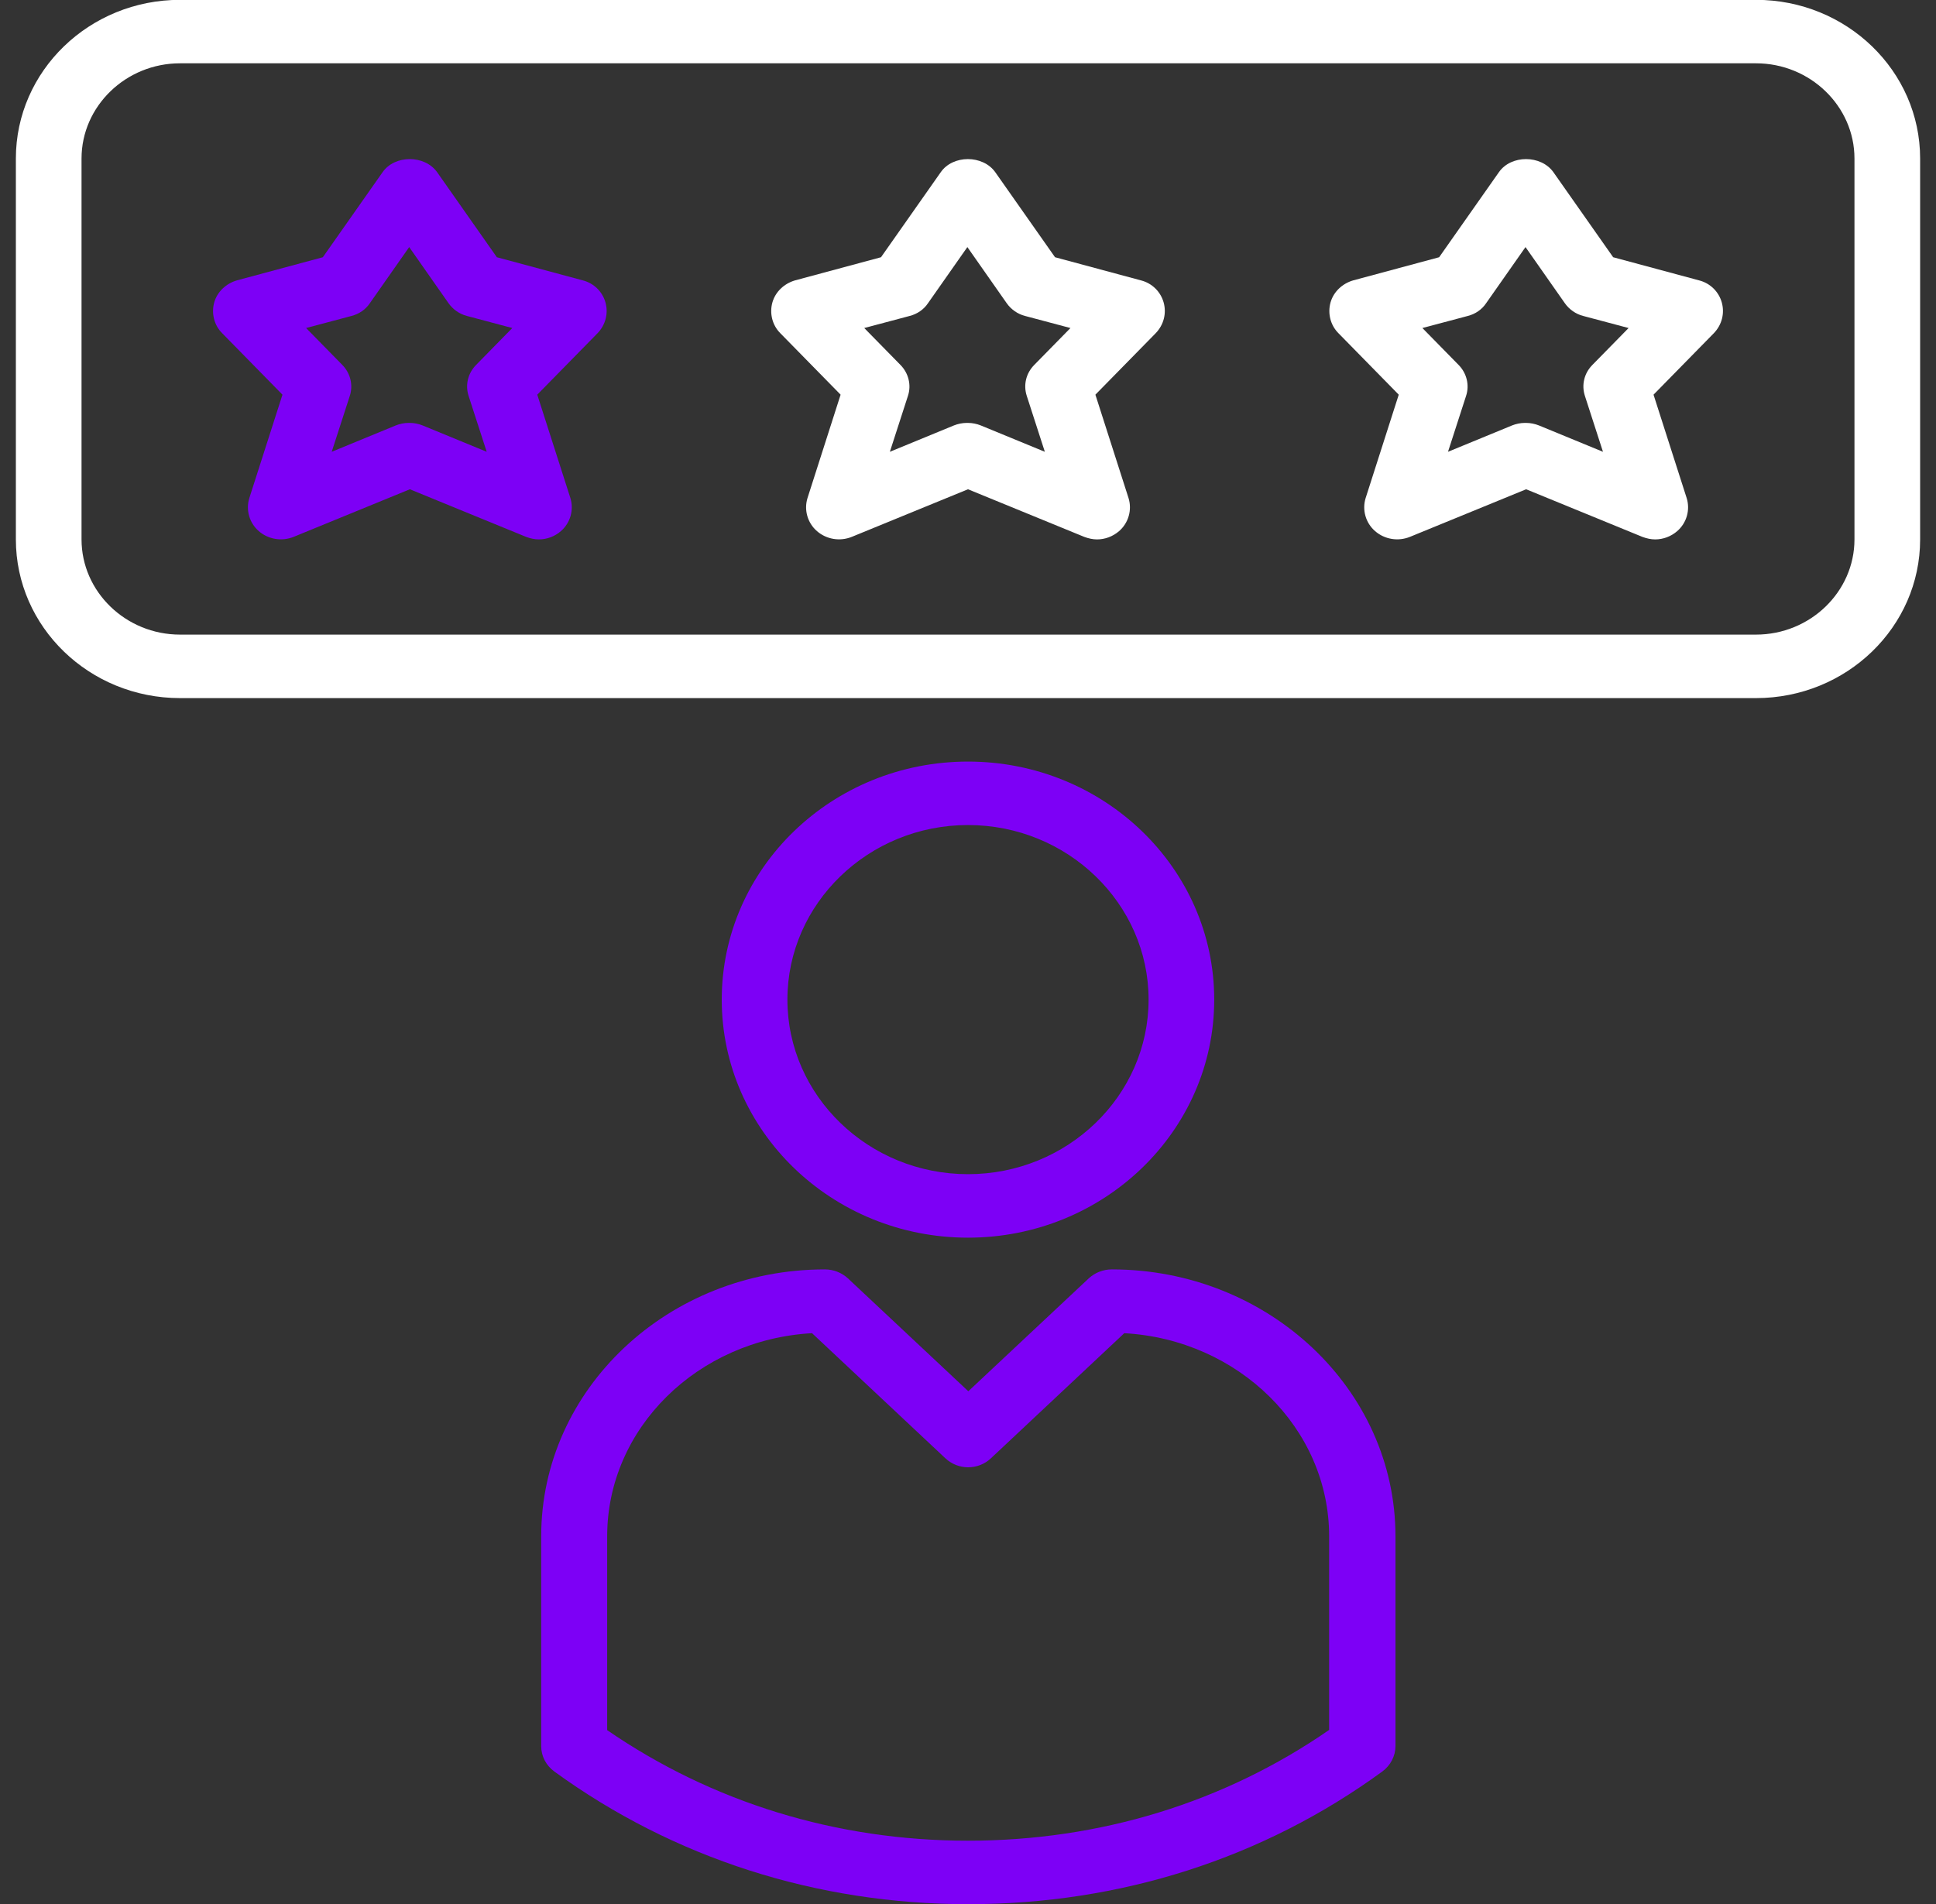
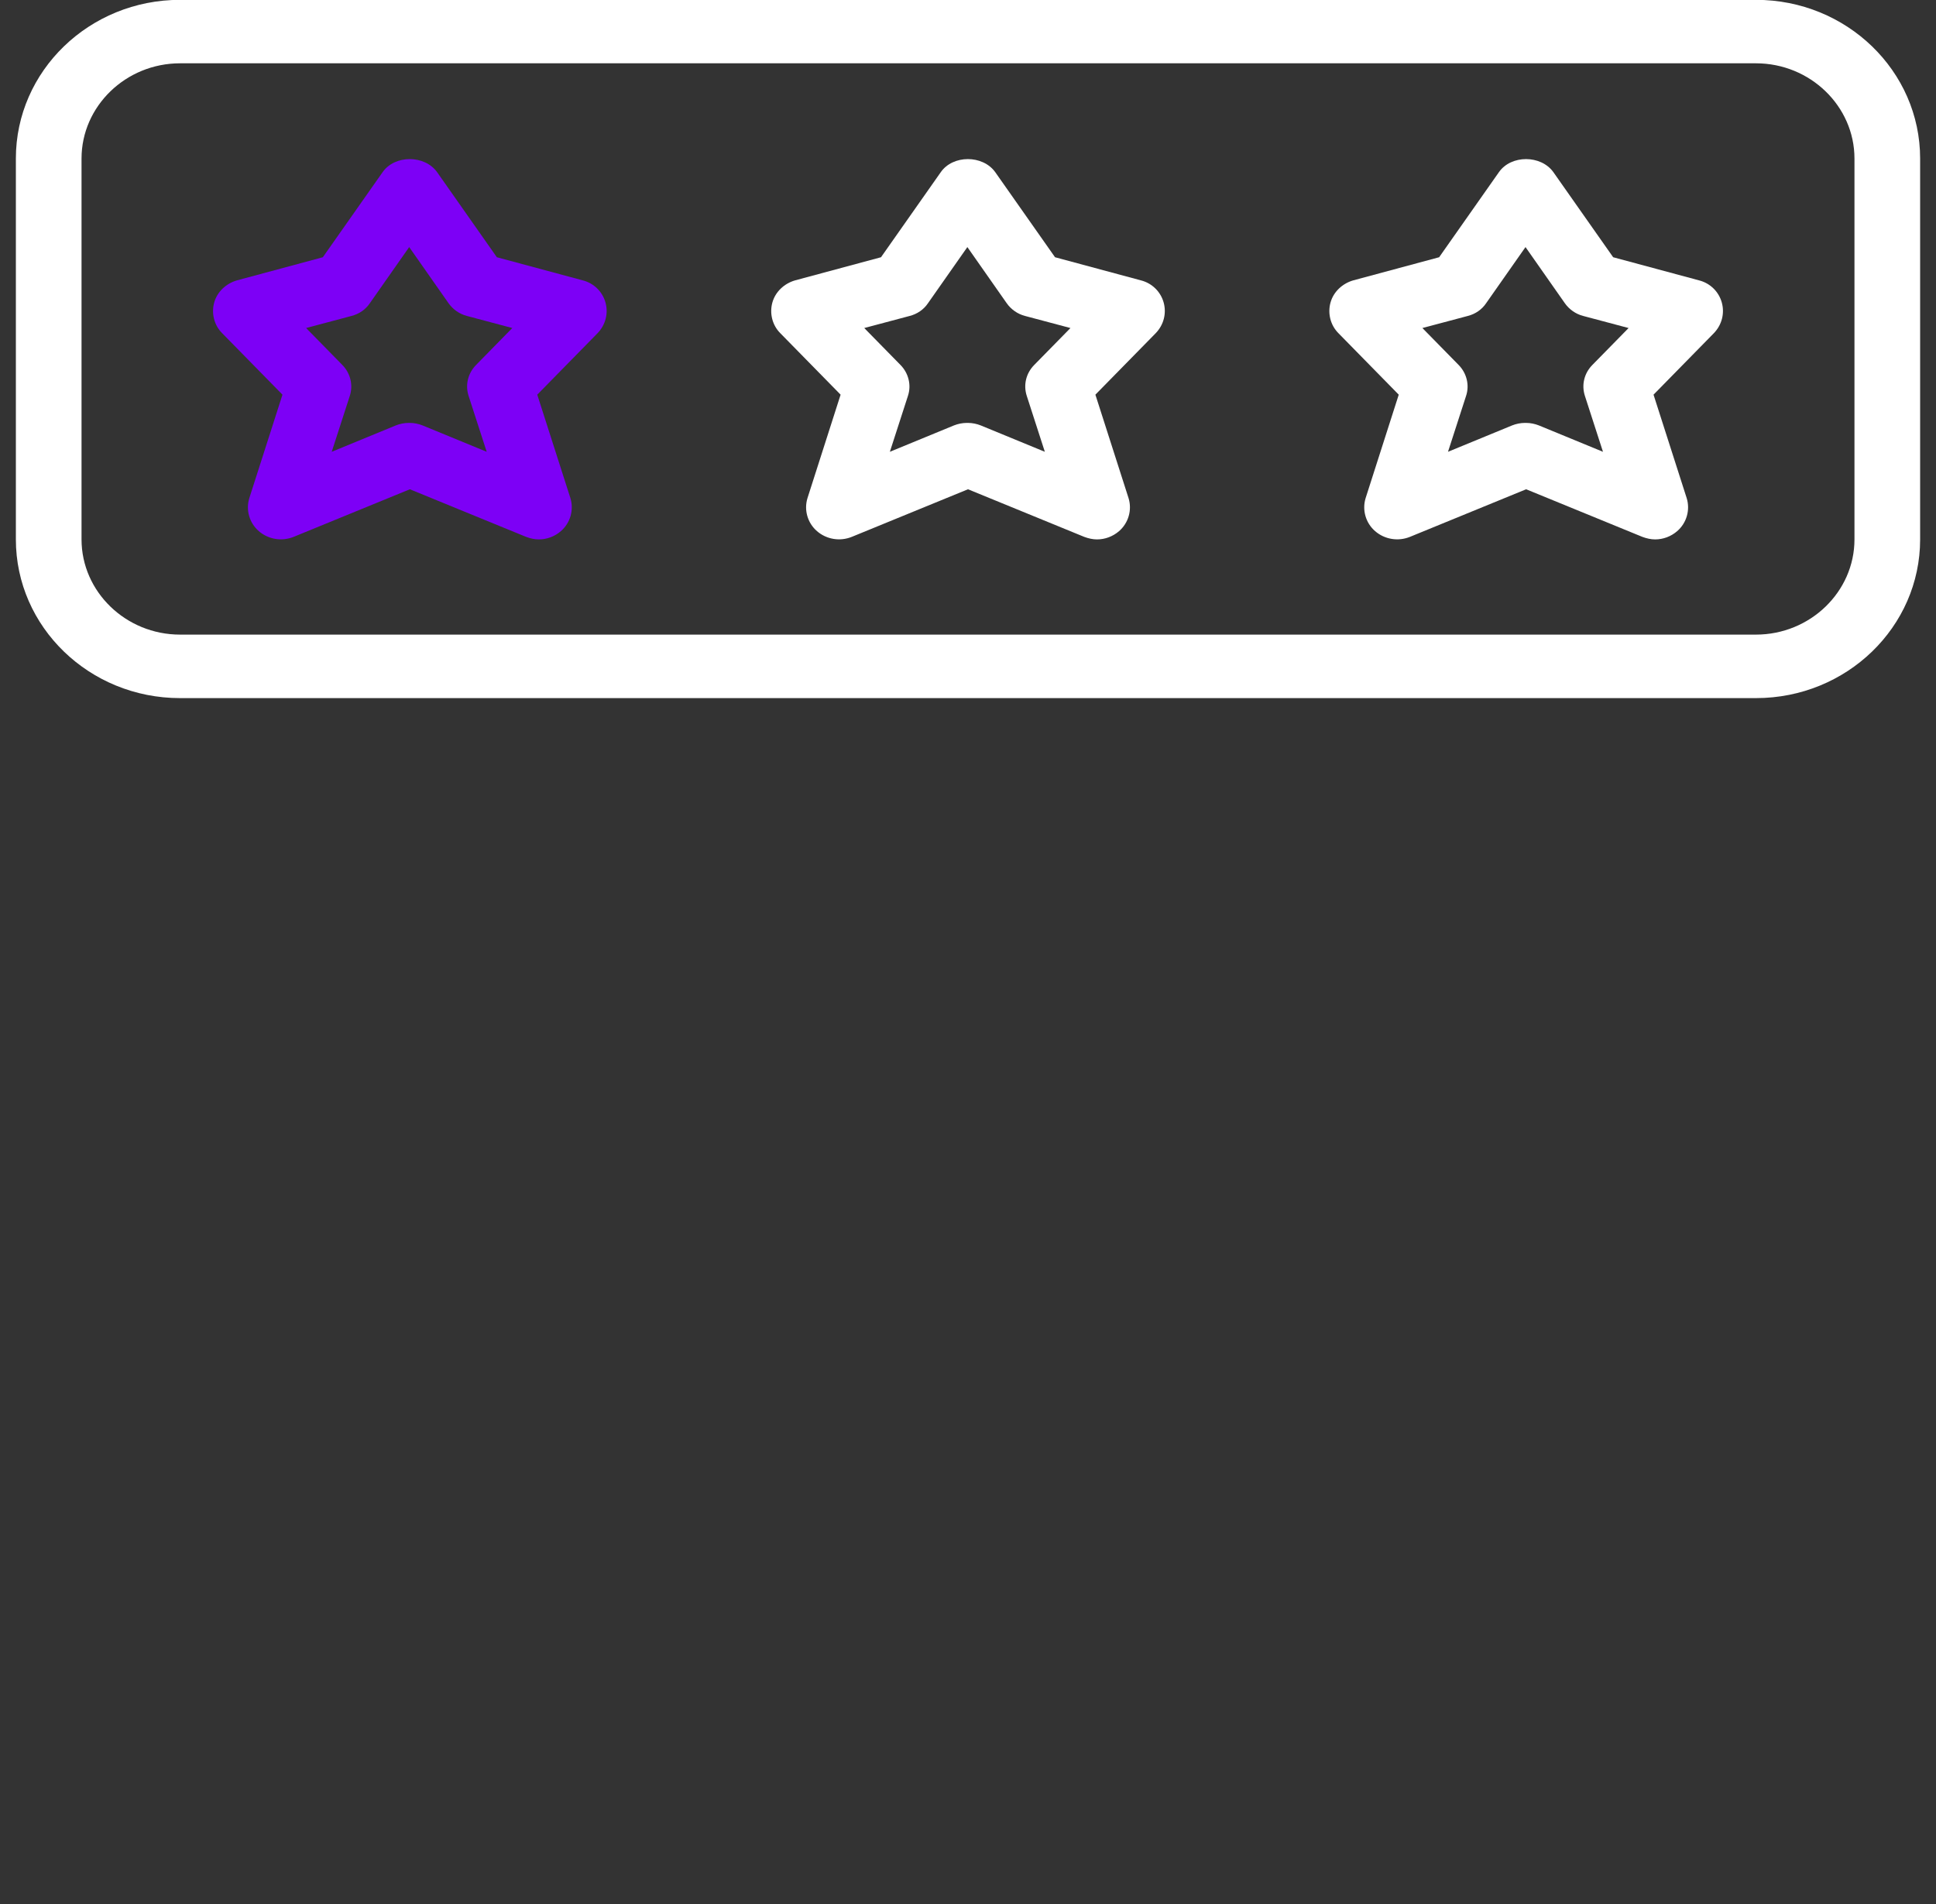
<svg xmlns="http://www.w3.org/2000/svg" width="61" height="60" viewBox="0 0 61 60" fill="none">
  <rect x="0" y="0" width="61" height="60" fill="#333333" stroke="none" />
-   <path d="M30.5 39.002C26.217 39.002 22.741 35.641 22.741 31.5C22.741 27.36 26.217 23.999 30.5 23.999C34.783 23.999 38.258 27.36 38.258 31.5C38.258 35.641 34.783 39.002 30.5 39.002ZM30.5 25.999C27.365 25.999 24.81 28.47 24.81 31.5C24.81 34.531 27.365 37.001 30.5 37.001C33.634 37.001 36.19 34.531 36.19 31.5C36.19 28.47 33.634 25.999 30.5 25.999Z" fill="#7D00F6" />
-   <path d="M30.5 60.005C25.731 60.005 21.221 58.555 17.465 55.824C17.207 55.634 17.052 55.344 17.052 55.024V48.413C17.052 43.772 21.055 40.002 25.99 40.002C26.259 40.002 26.517 40.102 26.714 40.282L30.51 43.842L34.307 40.282C34.504 40.102 34.762 40.002 35.031 40.002C39.955 40.002 43.969 43.772 43.969 48.413V55.024C43.969 55.334 43.814 55.634 43.555 55.824C39.8 58.565 35.29 60.005 30.521 60.005H30.5ZM19.121 54.514C22.431 56.794 26.352 58.005 30.5 58.005C34.648 58.005 38.569 56.804 41.879 54.514V48.413C41.879 45.002 39.014 42.212 35.424 42.012L31.224 45.953C30.821 46.333 30.19 46.333 29.786 45.953L25.586 42.012C21.986 42.212 19.131 45.002 19.131 48.413V54.514H19.121Z" fill="#7D00F6" />
  <path d="M55.328 21.999H5.672C2.817 21.999 0.5 19.758 0.5 16.998V4.996C0.5 2.235 2.817 -0.005 5.672 -0.005H55.328C58.183 -0.005 60.5 2.235 60.5 4.996V16.998C60.5 19.758 58.183 21.999 55.328 21.999ZM5.672 1.995C3.966 1.995 2.569 3.346 2.569 4.996V16.998C2.569 18.648 3.966 19.998 5.672 19.998H55.328C57.035 19.998 58.431 18.648 58.431 16.998V4.996C58.431 3.346 57.035 1.995 55.328 1.995H5.672Z" fill="white" />
  <path d="M34.566 16.998C34.431 16.998 34.297 16.968 34.162 16.918L30.5 15.418L26.838 16.918C26.466 17.068 26.042 16.998 25.742 16.738C25.442 16.478 25.328 16.068 25.442 15.698L26.486 12.437L24.583 10.497C24.335 10.247 24.242 9.877 24.335 9.537C24.428 9.197 24.707 8.936 25.049 8.836L27.759 8.106L29.642 5.426C30.024 4.876 30.966 4.876 31.359 5.426L33.242 8.106L35.952 8.836C36.304 8.926 36.573 9.197 36.666 9.537C36.759 9.877 36.666 10.237 36.417 10.497L34.514 12.437L35.559 15.698C35.673 16.068 35.559 16.478 35.259 16.738C35.062 16.908 34.814 16.998 34.566 16.998ZM30.5 13.327C30.635 13.327 30.78 13.357 30.904 13.407L32.921 14.237L32.352 12.477C32.238 12.127 32.331 11.757 32.59 11.497L33.728 10.337L32.3 9.957C32.062 9.897 31.855 9.747 31.721 9.557L30.48 7.786L29.238 9.557C29.104 9.757 28.897 9.897 28.659 9.957L27.231 10.337L28.369 11.497C28.628 11.757 28.721 12.137 28.607 12.477L28.038 14.237L30.055 13.407C30.18 13.357 30.324 13.327 30.459 13.327H30.5Z" fill="white" />
  <path d="M52.152 16.998C52.017 16.998 51.883 16.968 51.748 16.918L48.086 15.418L44.424 16.918C44.052 17.068 43.628 16.998 43.328 16.738C43.028 16.478 42.914 16.068 43.028 15.698L44.072 12.437L42.169 10.497C41.921 10.247 41.828 9.877 41.921 9.537C42.014 9.197 42.293 8.936 42.635 8.836L45.345 8.106L47.228 5.426C47.61 4.876 48.552 4.876 48.945 5.426L50.828 8.106L53.538 8.836C53.89 8.926 54.159 9.197 54.252 9.537C54.345 9.877 54.252 10.237 54.003 10.497L52.1 12.437L53.145 15.698C53.259 16.068 53.145 16.478 52.845 16.738C52.648 16.908 52.4 16.998 52.152 16.998ZM48.086 13.327C48.221 13.327 48.365 13.357 48.49 13.407L50.507 14.237L49.938 12.477C49.824 12.127 49.917 11.757 50.176 11.497L51.314 10.337L49.886 9.957C49.648 9.897 49.441 9.747 49.307 9.557L48.066 7.786L46.824 9.557C46.69 9.757 46.483 9.897 46.245 9.957L44.817 10.337L45.955 11.497C46.214 11.757 46.307 12.137 46.193 12.477L45.624 14.237L47.641 13.407C47.766 13.357 47.91 13.327 48.045 13.327H48.086Z" fill="white" />
  <path d="M16.979 16.998C16.845 16.998 16.71 16.968 16.576 16.918L12.914 15.418L9.252 16.918C8.879 17.068 8.455 16.998 8.155 16.738C7.855 16.478 7.741 16.068 7.855 15.698L8.9 12.437L6.997 10.497C6.748 10.247 6.655 9.877 6.748 9.537C6.841 9.197 7.121 8.936 7.462 8.836L10.172 8.106L12.055 5.426C12.438 4.876 13.379 4.876 13.773 5.426L15.655 8.106L18.366 8.836C18.717 8.926 18.986 9.197 19.079 9.537C19.172 9.877 19.079 10.237 18.831 10.497L16.928 12.437L17.973 15.698C18.086 16.068 17.972 16.478 17.672 16.738C17.476 16.908 17.228 16.998 16.979 16.998ZM12.914 13.327C13.048 13.327 13.193 13.357 13.317 13.407L15.335 14.237L14.765 12.477C14.652 12.127 14.745 11.757 15.004 11.497L16.141 10.337L14.714 9.957C14.476 9.897 14.269 9.747 14.134 9.557L12.893 7.786L11.652 9.557C11.517 9.757 11.31 9.897 11.072 9.957L9.645 10.337L10.783 11.497C11.041 11.757 11.134 12.137 11.021 12.477L10.452 14.237L12.469 13.407C12.593 13.357 12.738 13.327 12.872 13.327H12.914Z" fill="#7D00F6" />
</svg>